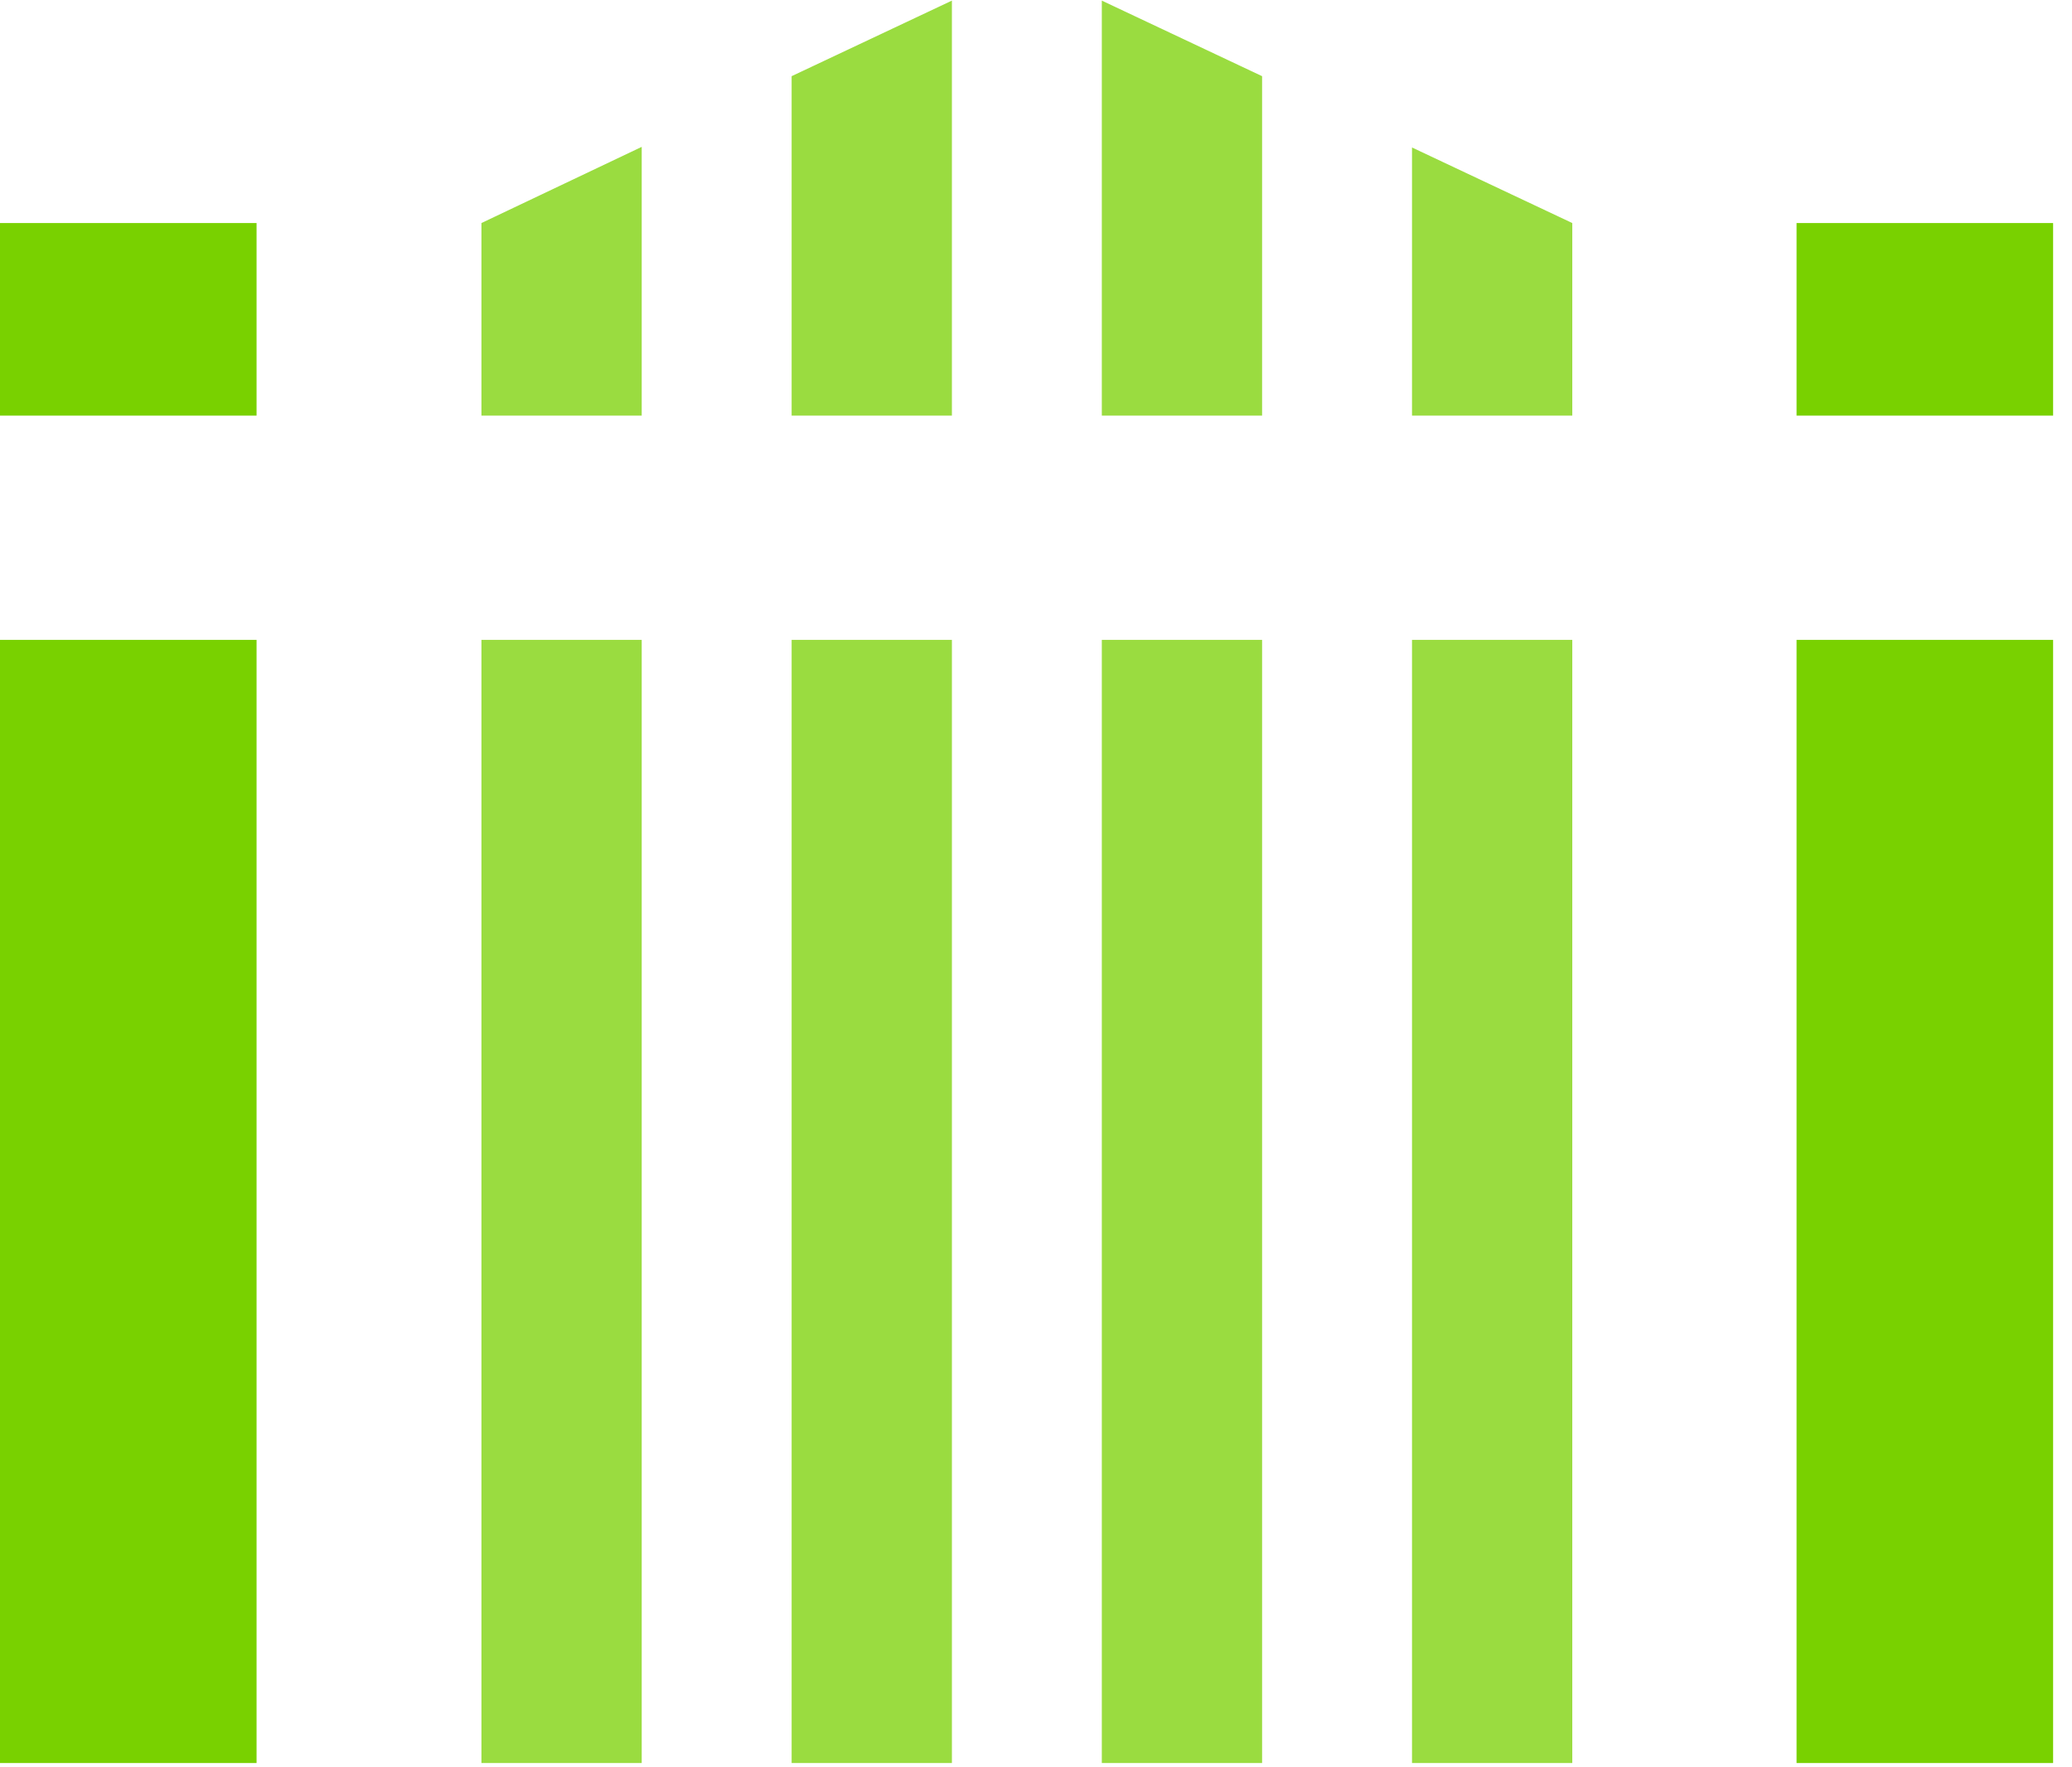
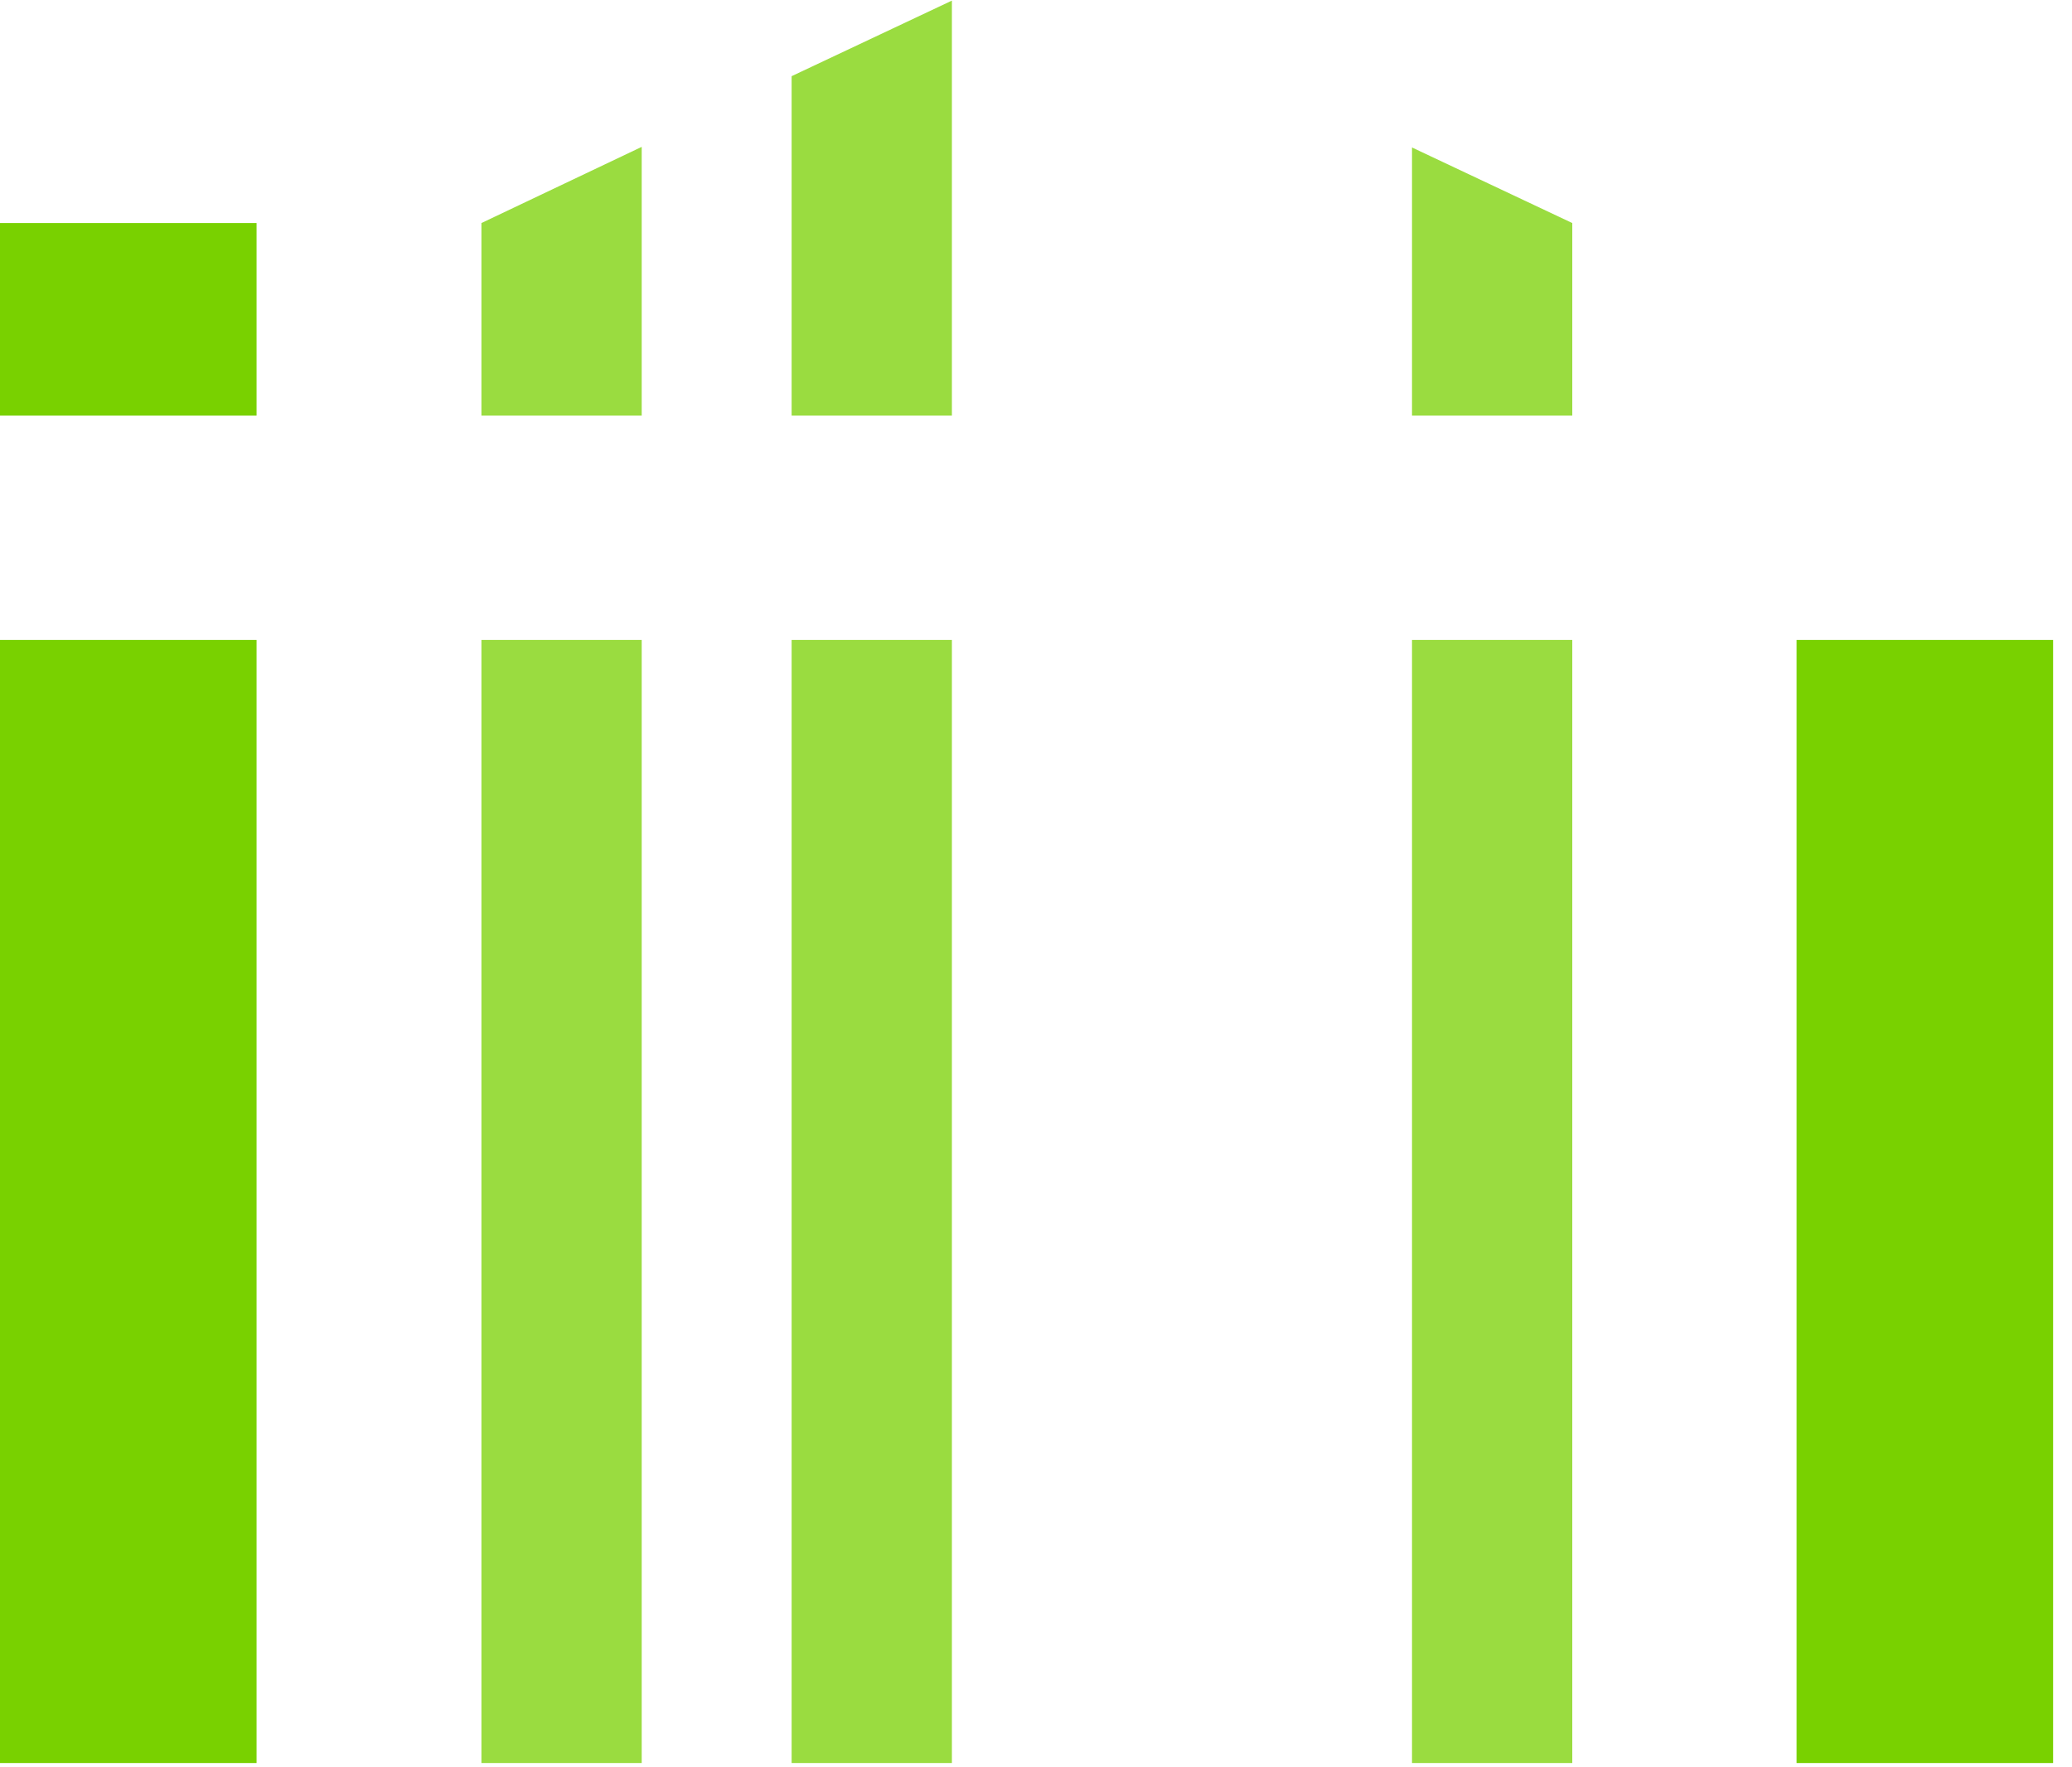
<svg xmlns="http://www.w3.org/2000/svg" width="34px" height="29px" viewBox="0 0 34 29" version="1.1">
  <title>palazzomezzanotte</title>
  <g id="Maquettes" stroke="none" stroke-width="1" fill="none" fill-rule="evenodd">
    <g id="palazzomezzanotte" transform="translate(0, 0.01)" fill-rule="nonzero">
      <rect id="Rectangle" fill="#79D100" x="0" y="10.49" width="4.21" height="18.43" />
      <rect id="Rectangle" fill="#79D100" x="0" y="3.65" width="4.21" height="3.16" />
-       <rect id="Rectangle" fill="#79D100" x="29.48" y="3.65" width="4.21" height="3.16" />
      <rect id="Rectangle" fill="#79D100" x="29.48" y="10.49" width="4.21" height="18.43" />
      <polygon id="Path" fill="#9ADC40" points="7.9 13.98 7.9 28.92 10.53 28.92 10.53 10.49 7.9 10.49" />
      <polygon id="Path" fill="#9ADC40" points="10.53 2.4 7.9 3.65 7.9 6.81 10.53 6.81" />
      <rect id="Rectangle" fill="#9ADC40" x="23.17" y="10.49" width="2.63" height="18.43" />
      <polygon id="Path" fill="#9ADC40" points="25.8 3.65 23.17 2.41 23.17 6.81 25.8 6.81" />
      <polygon id="Path" fill="#9ADC40" points="15.62 0 12.99 1.24 12.99 6.81 15.62 6.81" />
      <rect id="Rectangle" fill="#9ADC40" x="12.99" y="10.49" width="2.63" height="18.43" />
-       <polygon id="Path" fill="#9ADC40" points="20.71 1.24 18.08 0 18.08 6.81 20.71 6.81" />
-       <rect id="Rectangle" fill="#9ADC40" x="18.08" y="10.49" width="2.63" height="18.43" />
    </g>
  </g>
</svg>